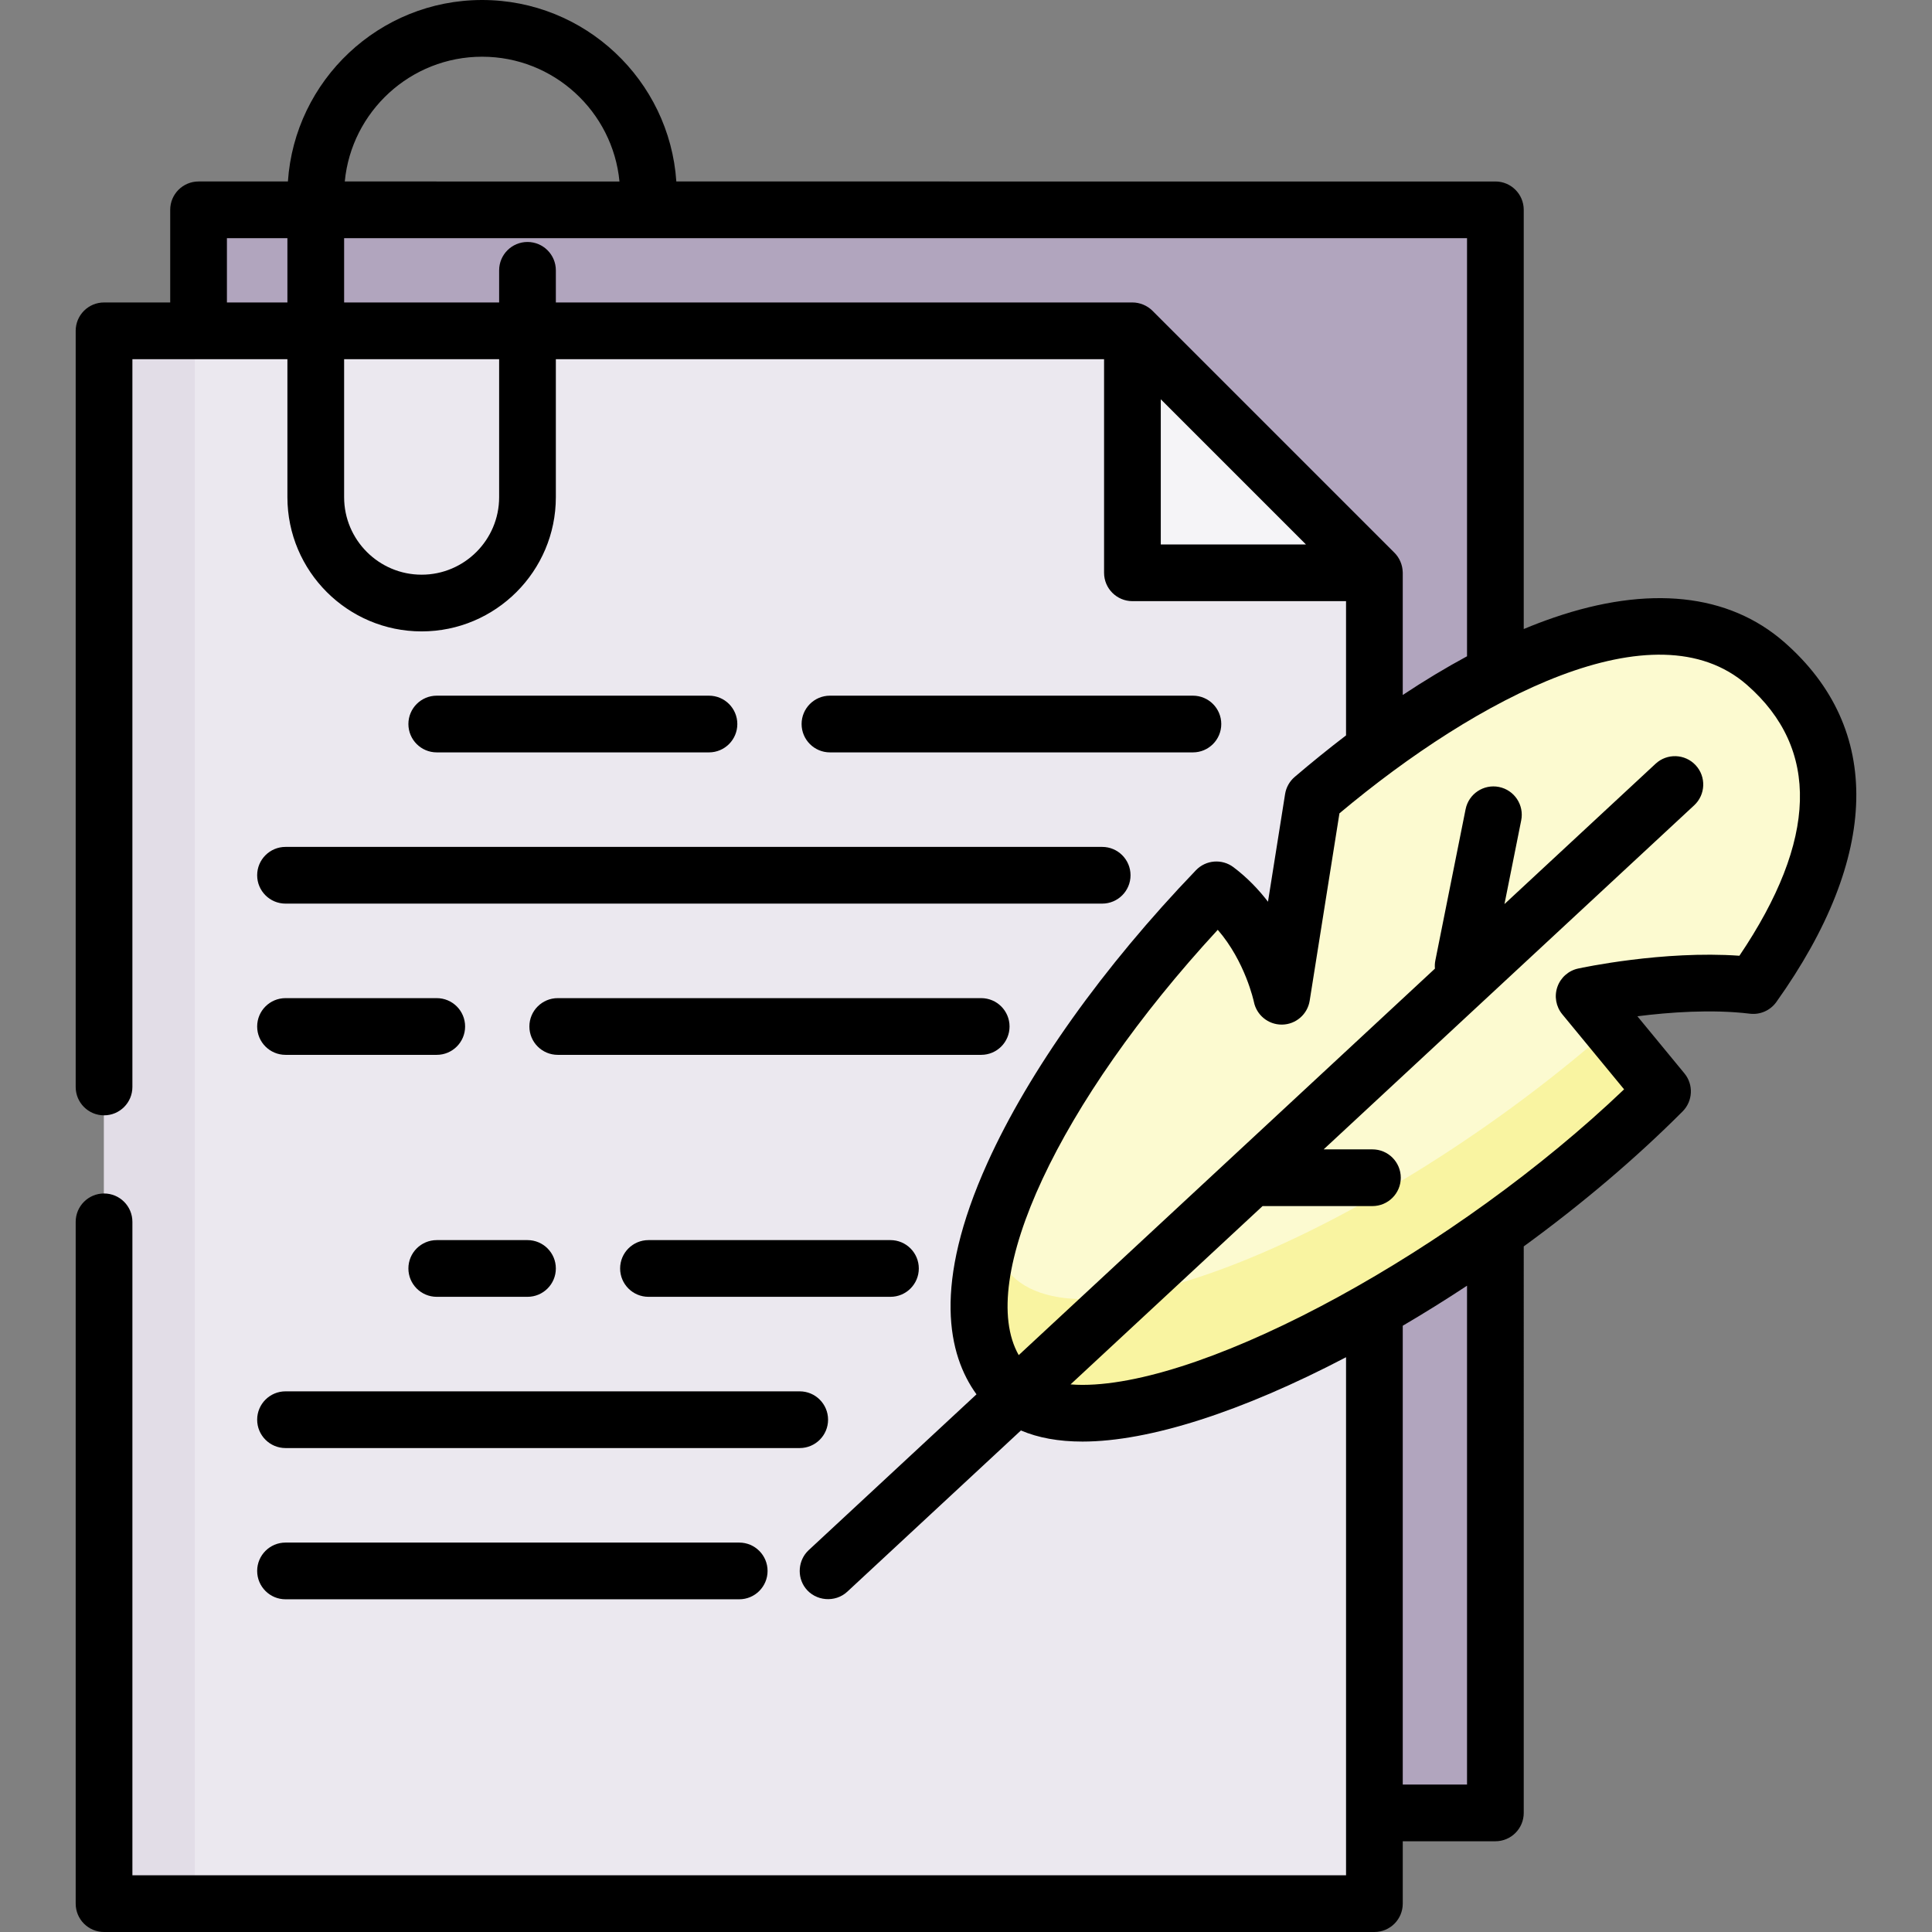
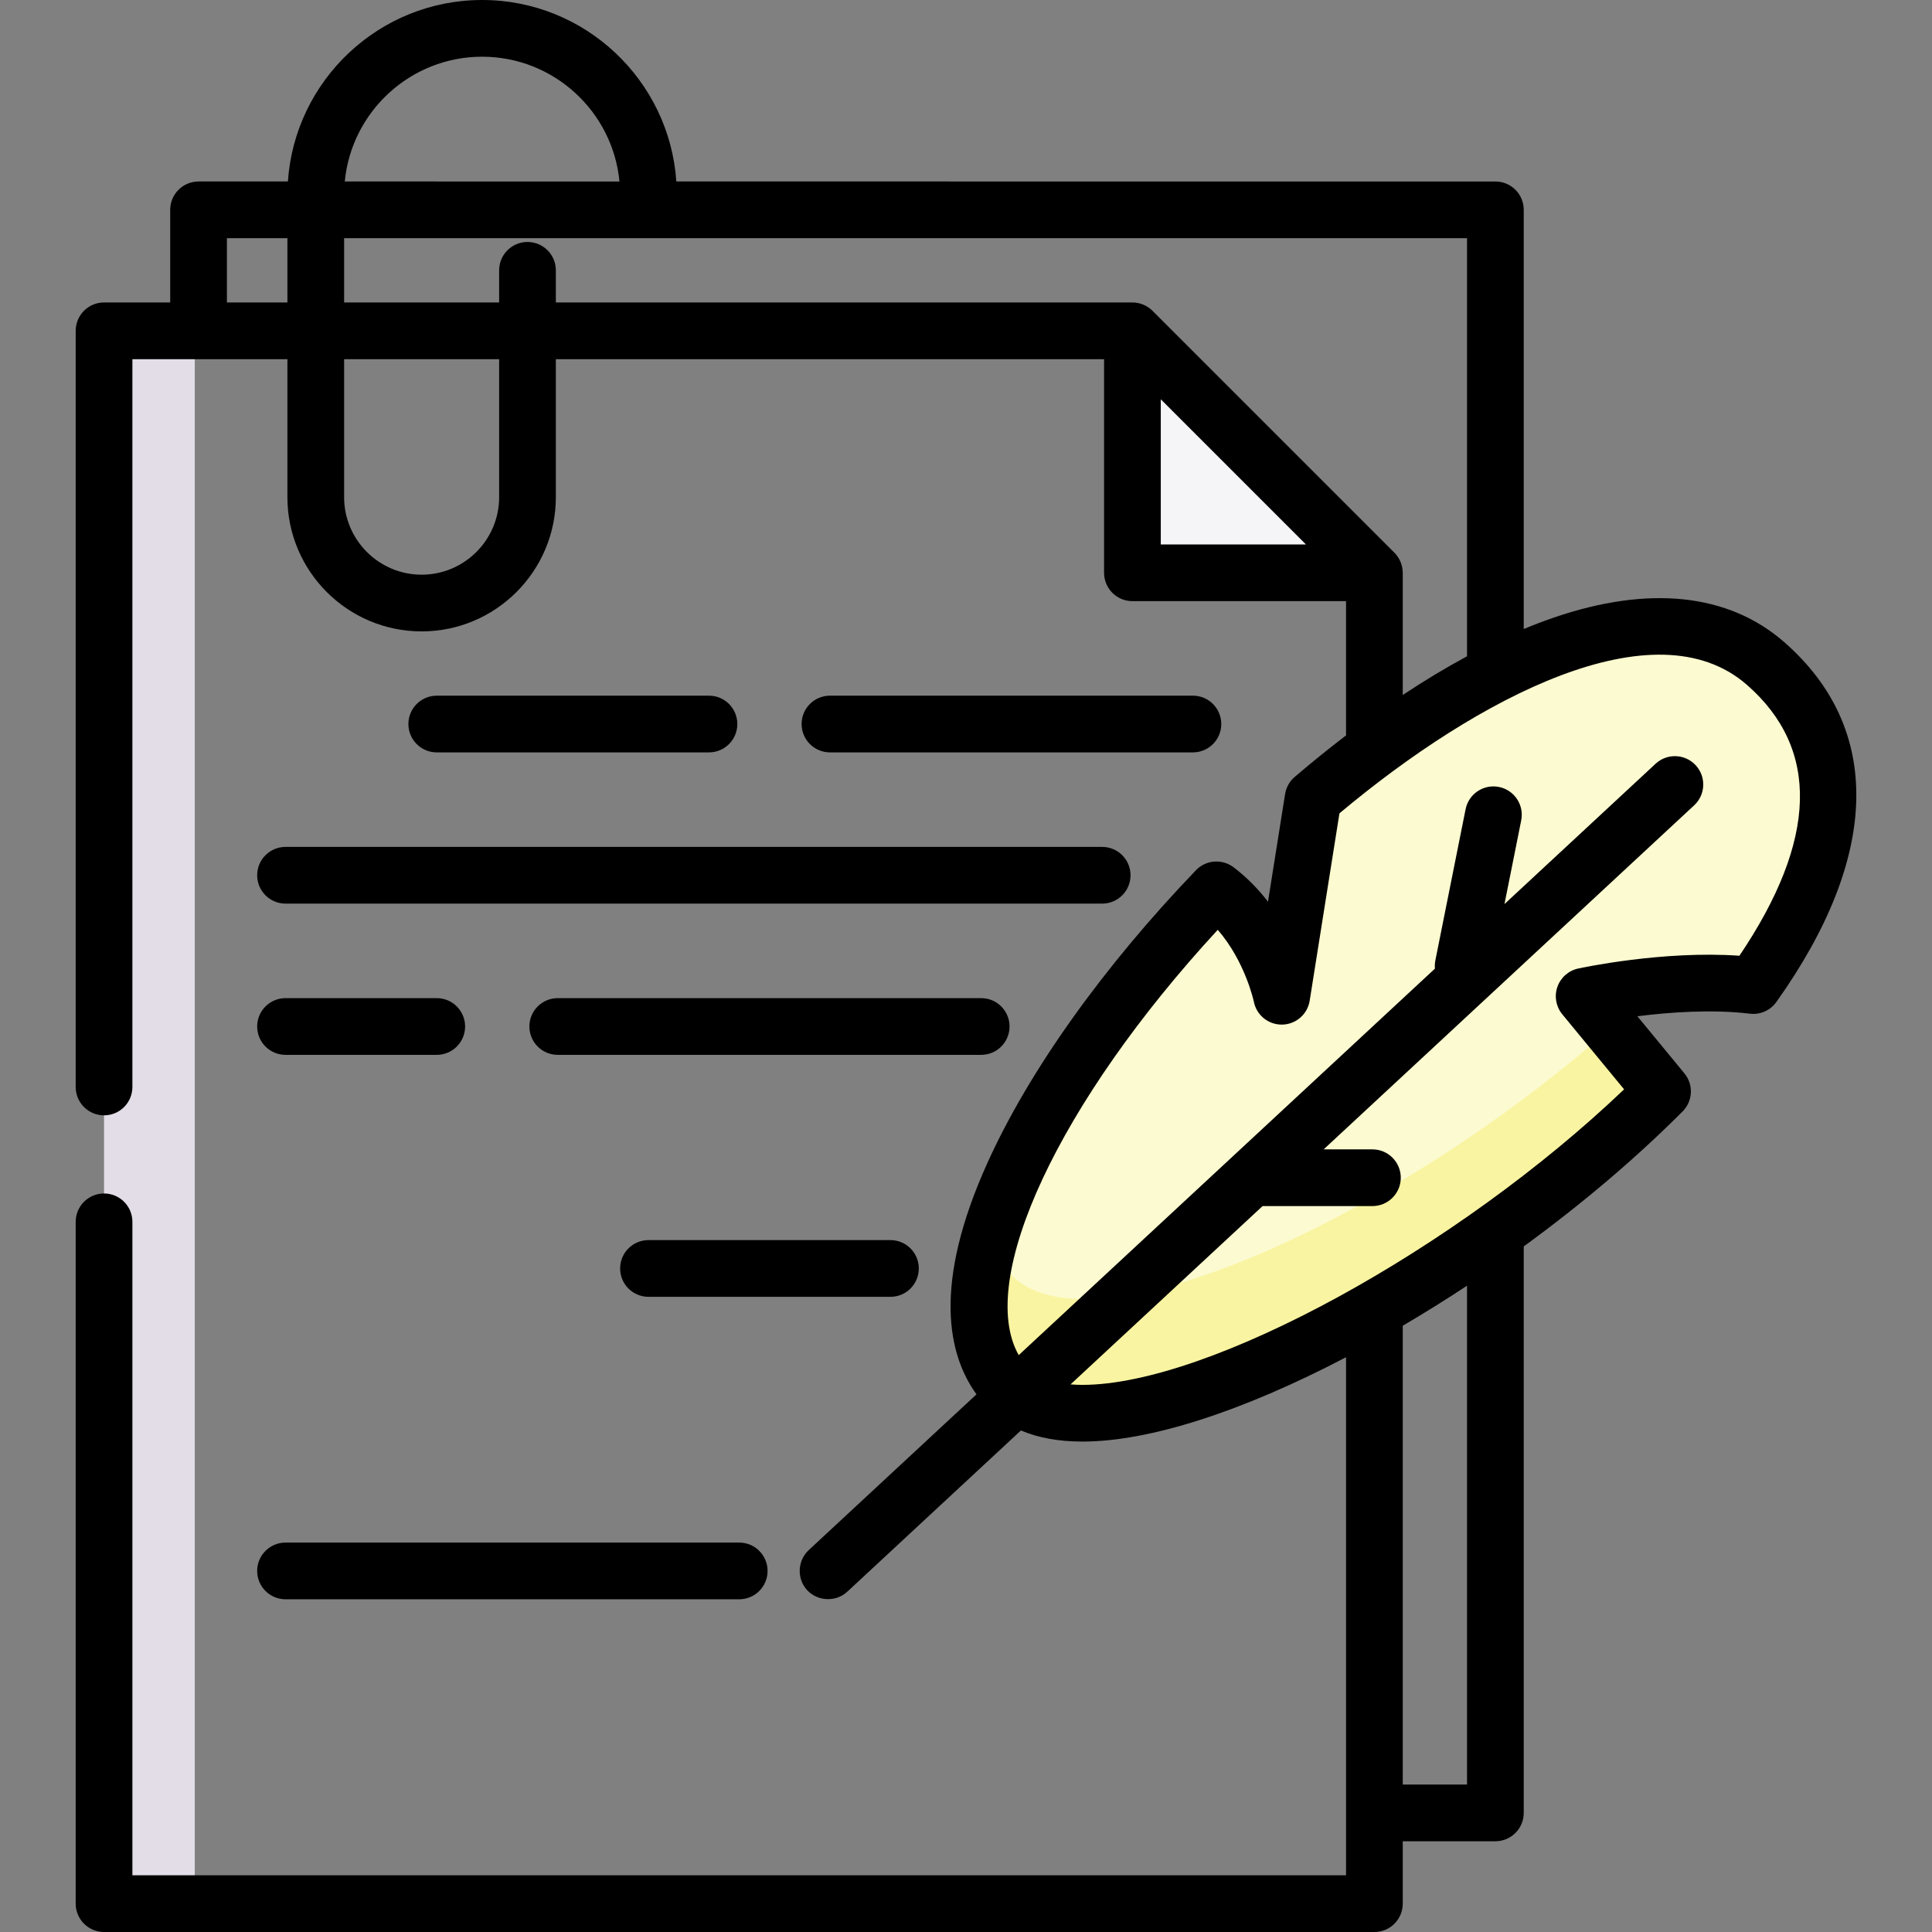
<svg xmlns="http://www.w3.org/2000/svg" version="1.1" id="Capa_1" x="0px" y="0px" viewBox="0 0 511 511" style="enable-background:new 0 0 511 511;" xml:space="preserve" width="512" height="512">
  <rect x="0" y="0" width="511" height="511" fill="#808080" stroke="none" />
  <g>
    <g>
-       <rect x="52.518" y="55.5" style="fill:#B1A5BE;" width="343" height="424" />
      <g>
        <g>
-           <polygon style="fill:#EBE8EF;" points="363.518,503.5 27.518,503.5 27.518,87.5 299.518,87.5 363.518,151.5     " />
          <rect x="27.518" y="87.5" style="fill:#E2DDE7;" width="24" height="416" />
          <polygon style="fill:#F5F4F7;" points="363.518,151.5 299.518,151.5 299.518,87.5     " />
        </g>
      </g>
      <g>
        <path style="fill:#FCFAD0;" d="M418.996,263.5c0,0,24.348-5.295,44.726-2.834c22.286-31.271,28.907-62.738,3.274-85.166     c-27.176-23.779-76.106-1.516-119.692,35.697l-8.308,52.303c0,0-3.535-17.784-17.265-28.138     c-46.47,48.404-78.554,108.32-54.735,132.138c23.522,23.522,116.546-22.507,172.729-78.833L418.996,263.5z" />
        <g>
          <path style="fill:#F9F4A1;" d="M267.588,337.332c-2.689-2.689-4.659-5.842-5.982-9.382c-4.613,16.59-3.547,30.612,5.391,39.55      c23.522,23.522,116.546-22.507,172.729-78.833l-13.754-16.698C369.497,321.833,289.202,358.945,267.588,337.332z" />
        </g>
      </g>
    </g>
    <g>
      <path d="M187.518,199c4.142,0,7.5-3.358,7.5-7.5s-3.358-7.5-7.5-7.5h-72c-4.142,0-7.5,3.358-7.5,7.5s3.358,7.5,7.5,7.5H187.518z" />
      <path d="M315.518,199c4.143,0,7.5-3.358,7.5-7.5s-3.357-7.5-7.5-7.5h-96c-4.142,0-7.5,3.358-7.5,7.5s3.358,7.5,7.5,7.5H315.518z" />
      <path d="M68.018,231.5c0,4.142,3.358,7.5,7.5,7.5h216c4.143,0,7.5-3.358,7.5-7.5s-3.357-7.5-7.5-7.5h-216    C71.376,224,68.018,227.358,68.018,231.5z" />
      <path d="M75.518,279h40c4.142,0,7.5-3.358,7.5-7.5s-3.358-7.5-7.5-7.5h-40c-4.142,0-7.5,3.358-7.5,7.5S71.376,279,75.518,279z" />
-       <path d="M267.018,271.5c0-4.142-3.357-7.5-7.5-7.5h-112c-4.142,0-7.5,3.358-7.5,7.5s3.358,7.5,7.5,7.5h112    C263.661,279,267.018,275.642,267.018,271.5z" />
-       <path d="M115.518,328c-4.142,0-7.5,3.358-7.5,7.5s3.358,7.5,7.5,7.5h24c4.142,0,7.5-3.358,7.5-7.5s-3.358-7.5-7.5-7.5H115.518z" />
+       <path d="M267.018,271.5c0-4.142-3.357-7.5-7.5-7.5h-112c-4.142,0-7.5,3.358-7.5,7.5s3.358,7.5,7.5,7.5h112    C263.661,279,267.018,275.642,267.018,271.5" />
      <path d="M171.518,328c-4.142,0-7.5,3.358-7.5,7.5s3.358,7.5,7.5,7.5h64c4.142,0,7.5-3.358,7.5-7.5s-3.358-7.5-7.5-7.5H171.518z" />
-       <path d="M75.518,383h136c4.142,0,7.5-3.358,7.5-7.5s-3.358-7.5-7.5-7.5h-136c-4.142,0-7.5,3.358-7.5,7.5S71.376,383,75.518,383z" />
      <path d="M75.518,423h120c4.142,0,7.5-3.358,7.5-7.5s-3.358-7.5-7.5-7.5h-120c-4.142,0-7.5,3.358-7.5,7.5S71.376,423,75.518,423z" />
      <path d="M471.935,169.855c-14.742-12.899-35.859-15.135-61.068-6.472c-2.576,0.885-5.194,1.885-7.849,2.991V55.5    c0-4.142-3.357-7.5-7.5-7.5H178.886c-1.807-26.769-24.148-48-51.368-48c-27.219,0-49.56,21.231-51.367,48H52.518    c-4.142,0-7.5,3.358-7.5,7.5V80h-17.5c-4.142,0-7.5,3.358-7.5,7.5v200c0,4.142,3.358,7.5,7.5,7.5s7.5-3.358,7.5-7.5V95h41v36.5    c0,19.575,15.925,35.5,35.5,35.5s35.5-15.925,35.5-35.5V95h145v56.5c0,4.142,3.357,7.5,7.5,7.5h56.5v35.508    c-4.51,3.445-9.043,7.109-13.584,10.985c-1.357,1.159-2.257,2.765-2.537,4.527l-4.524,28.482    c-2.489-3.244-5.499-6.395-9.126-9.129c-3.032-2.287-7.296-1.945-9.926,0.794c-24.574,25.596-44.159,53.082-55.149,77.393    c-14.567,32.224-10.465,50.778-2.898,61.232l-44.381,41.21c-2.798,2.598-3.171,7.021-0.853,10.053    c2.649,3.464,7.864,3.907,11.06,0.939l45.926-42.646c4.564,1.949,10,2.938,16.275,2.938c0.012,0,0.025,0,0.038,0    c17.631-0.011,42.165-7.904,69.68-22.308V496h-321V323.167c0-4.142-3.358-7.5-7.5-7.5s-7.5,3.358-7.5,7.5V503.5    c0,4.142,3.358,7.5,7.5,7.5h336c4.143,0,7.5-3.358,7.5-7.5V487h24.5c4.143,0,7.5-3.358,7.5-7.5V329.665    c15.312-11.153,29.615-23.267,42.018-35.702c2.725-2.732,2.932-7.086,0.479-10.064l-12.44-15.104    c8.364-1.058,19.654-1.902,29.749-0.682c2.735,0.333,5.414-0.857,7.007-3.093C497.289,226.49,498.037,192.694,471.935,169.855z     M127.518,15c18.945,0,34.561,14.51,36.328,33H91.19C92.958,29.51,108.573,15,127.518,15z M60.018,80V63h16v17H60.018z     M132.018,131.5c0,11.304-9.196,20.5-20.5,20.5c-11.304,0-20.5-9.196-20.5-20.5V95h41V131.5z M307.018,144v-38.394L345.412,144    H307.018z M371.006,151.247c-0.065-1.883-0.848-3.714-2.184-5.05l-64-64c-1.39-1.39-3.338-2.197-5.304-2.197h-152.5v-8.5    c0-4.142-3.358-7.5-7.5-7.5s-7.5,3.358-7.5,7.5V80h-41V63h297v110.582c-5.568,3.003-11.246,6.423-17,10.235V151.5    C371.018,151.415,371.008,151.331,371.006,151.247z M388.018,472h-17V350.648c5.734-3.365,11.411-6.903,17-10.588V472z     M460.061,252.788c-20.198-1.426-41.687,3.172-42.658,3.384c-2.555,0.555-4.636,2.401-5.492,4.871    c-0.856,2.47-0.365,5.208,1.297,7.226l16.352,19.853c-44.124,42.143-109.636,78.147-143.23,78.168c-0.01,0-0.019,0-0.027,0    c-0.99,0-2.056-0.037-3.151-0.126L333.942,319h29.055c4.143,0,7.5-3.358,7.5-7.5s-3.357-7.5-7.5-7.5h-12.901l98.004-91.004    c3.035-2.819,3.211-7.564,0.393-10.6c-2.817-3.035-7.563-3.211-10.6-0.393l-39.972,37.117l4.43-22.15    c0.813-4.062-1.822-8.013-5.884-8.825c-4.061-0.809-8.013,1.823-8.825,5.884l-8,40c-0.146,0.732-0.177,1.461-0.111,2.168    L269.444,358.42c-11.278-19.899,10.521-66.833,52.642-112.493c7.279,8.383,9.532,18.931,9.554,19.035    c0.699,3.515,3.784,6.038,7.354,6.038c0.049,0,0.098,0,0.147-0.001c3.632-0.07,6.691-2.734,7.262-6.322l7.871-49.553    c36.597-30.678,83.488-55.238,107.783-33.979C481.4,198.068,480.721,222.16,460.061,252.788z" />
    </g>
  </g>
</svg>